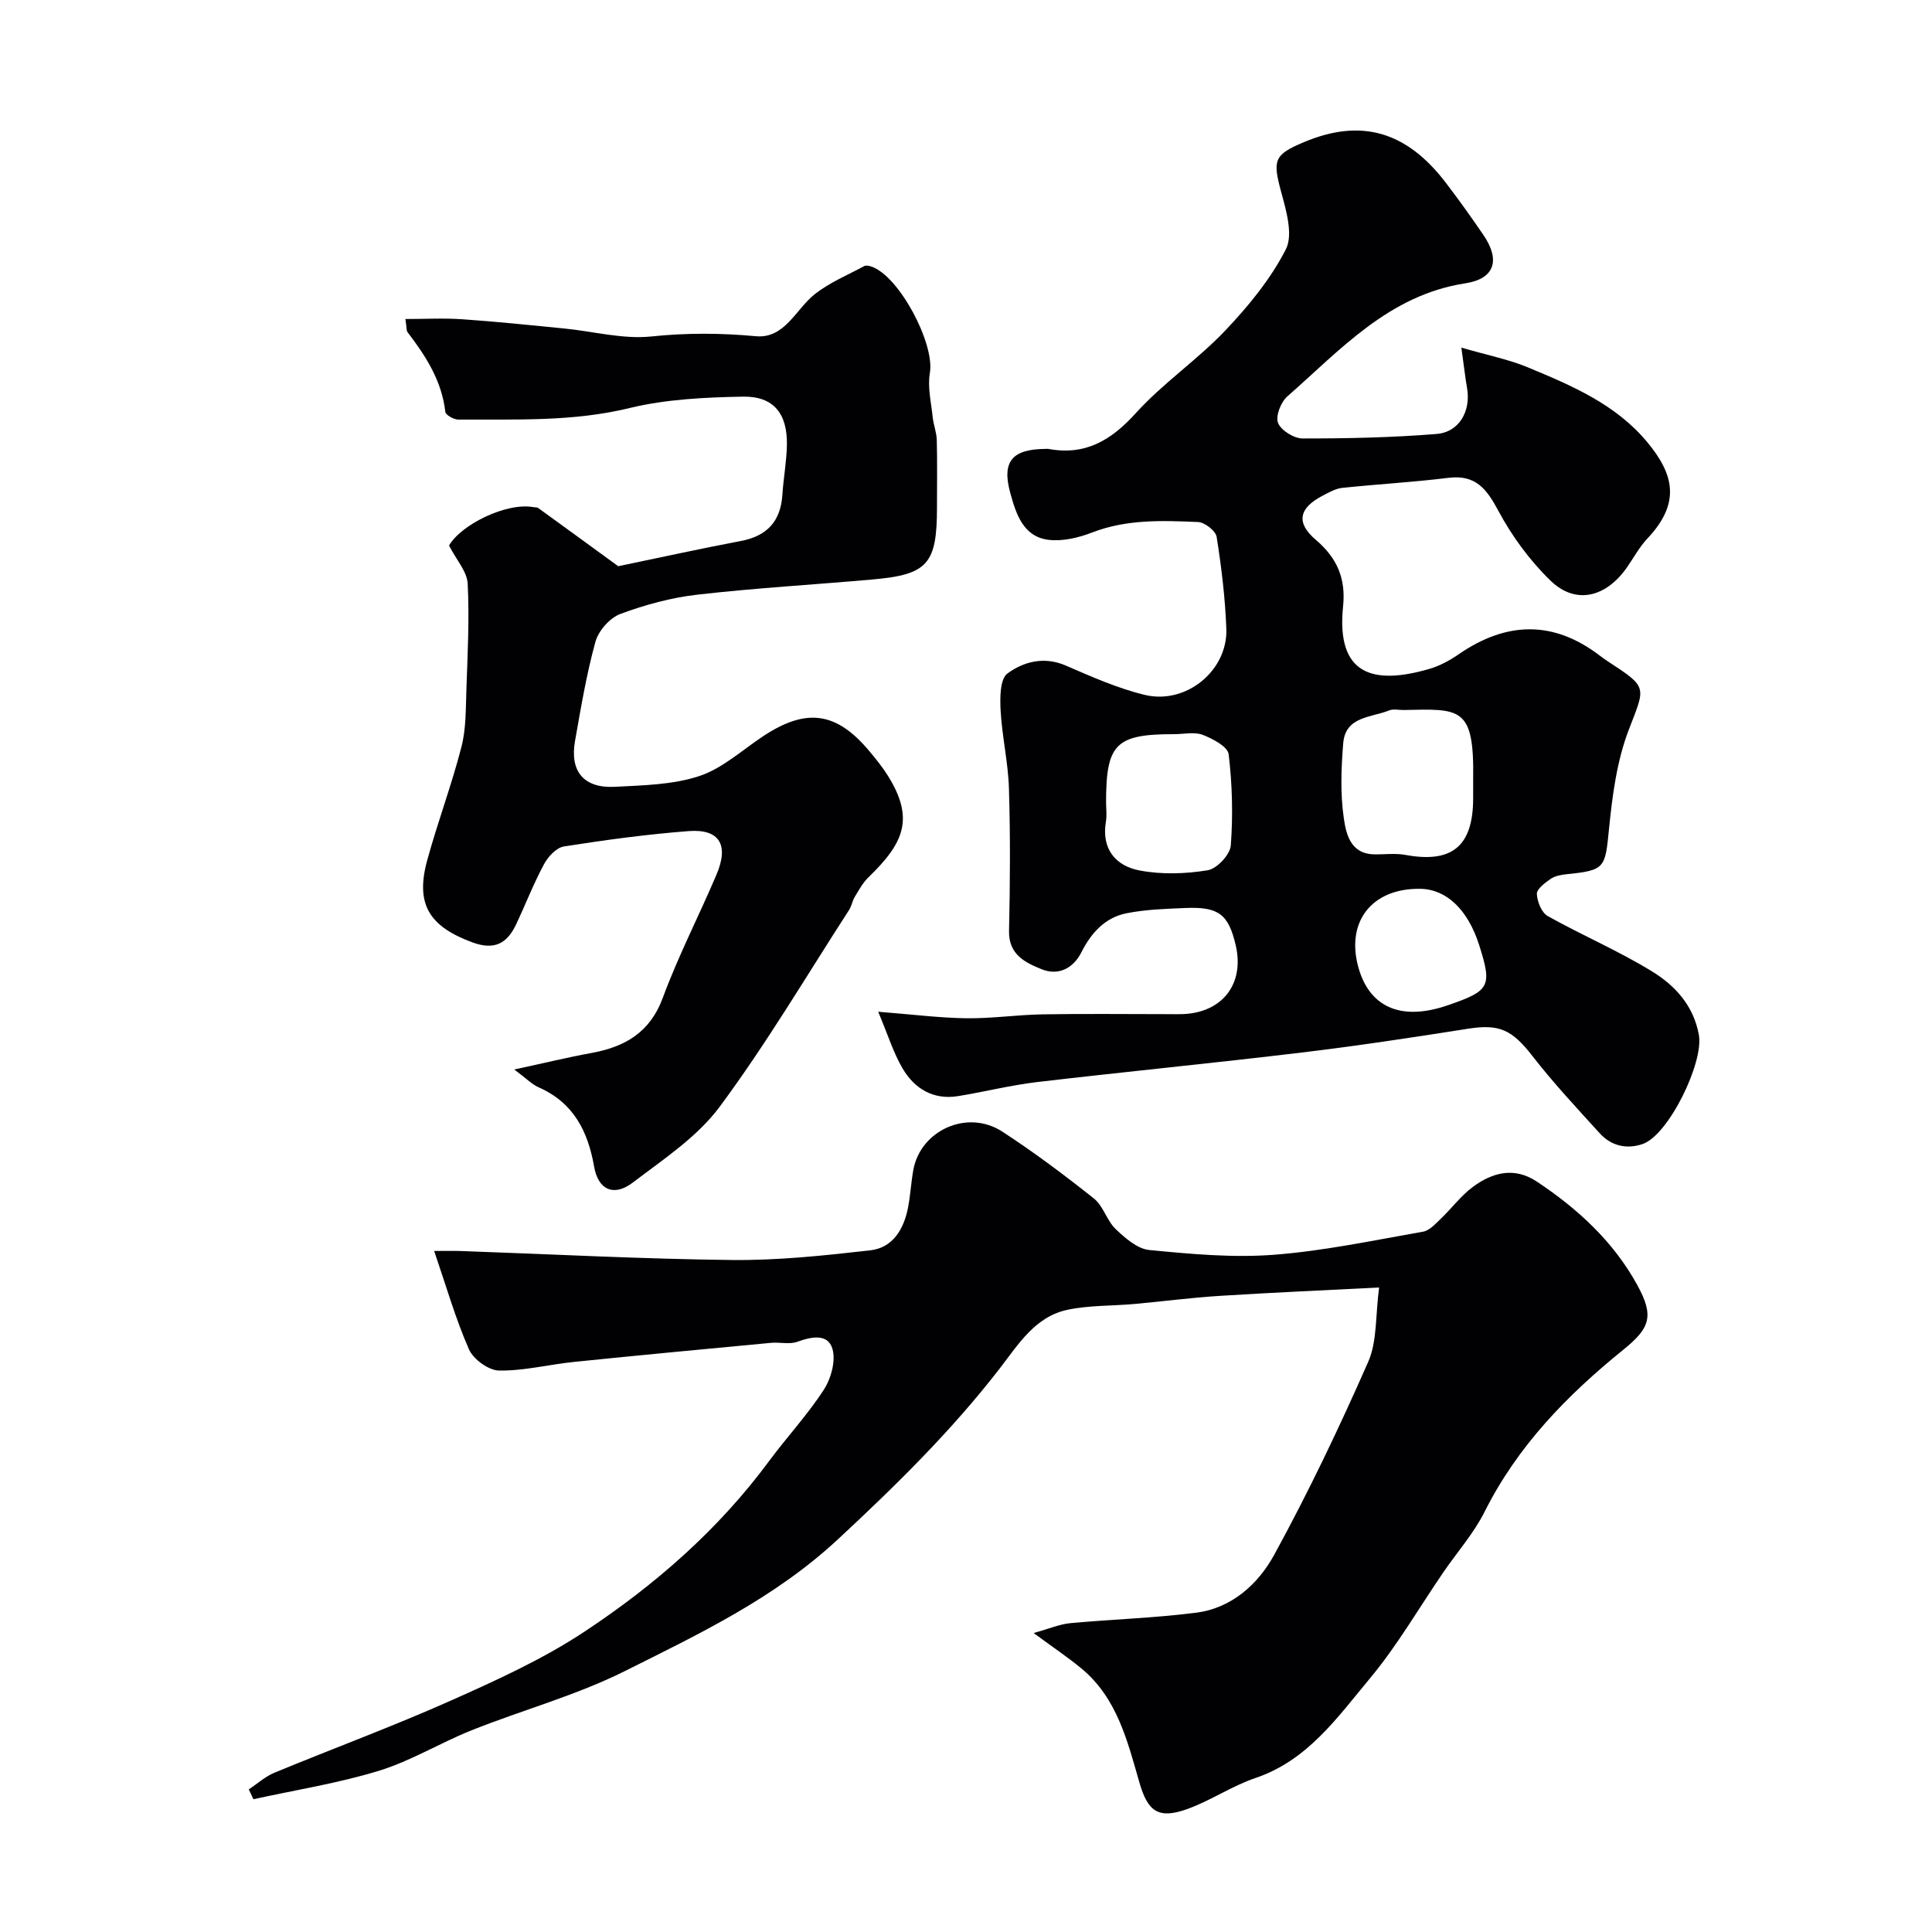
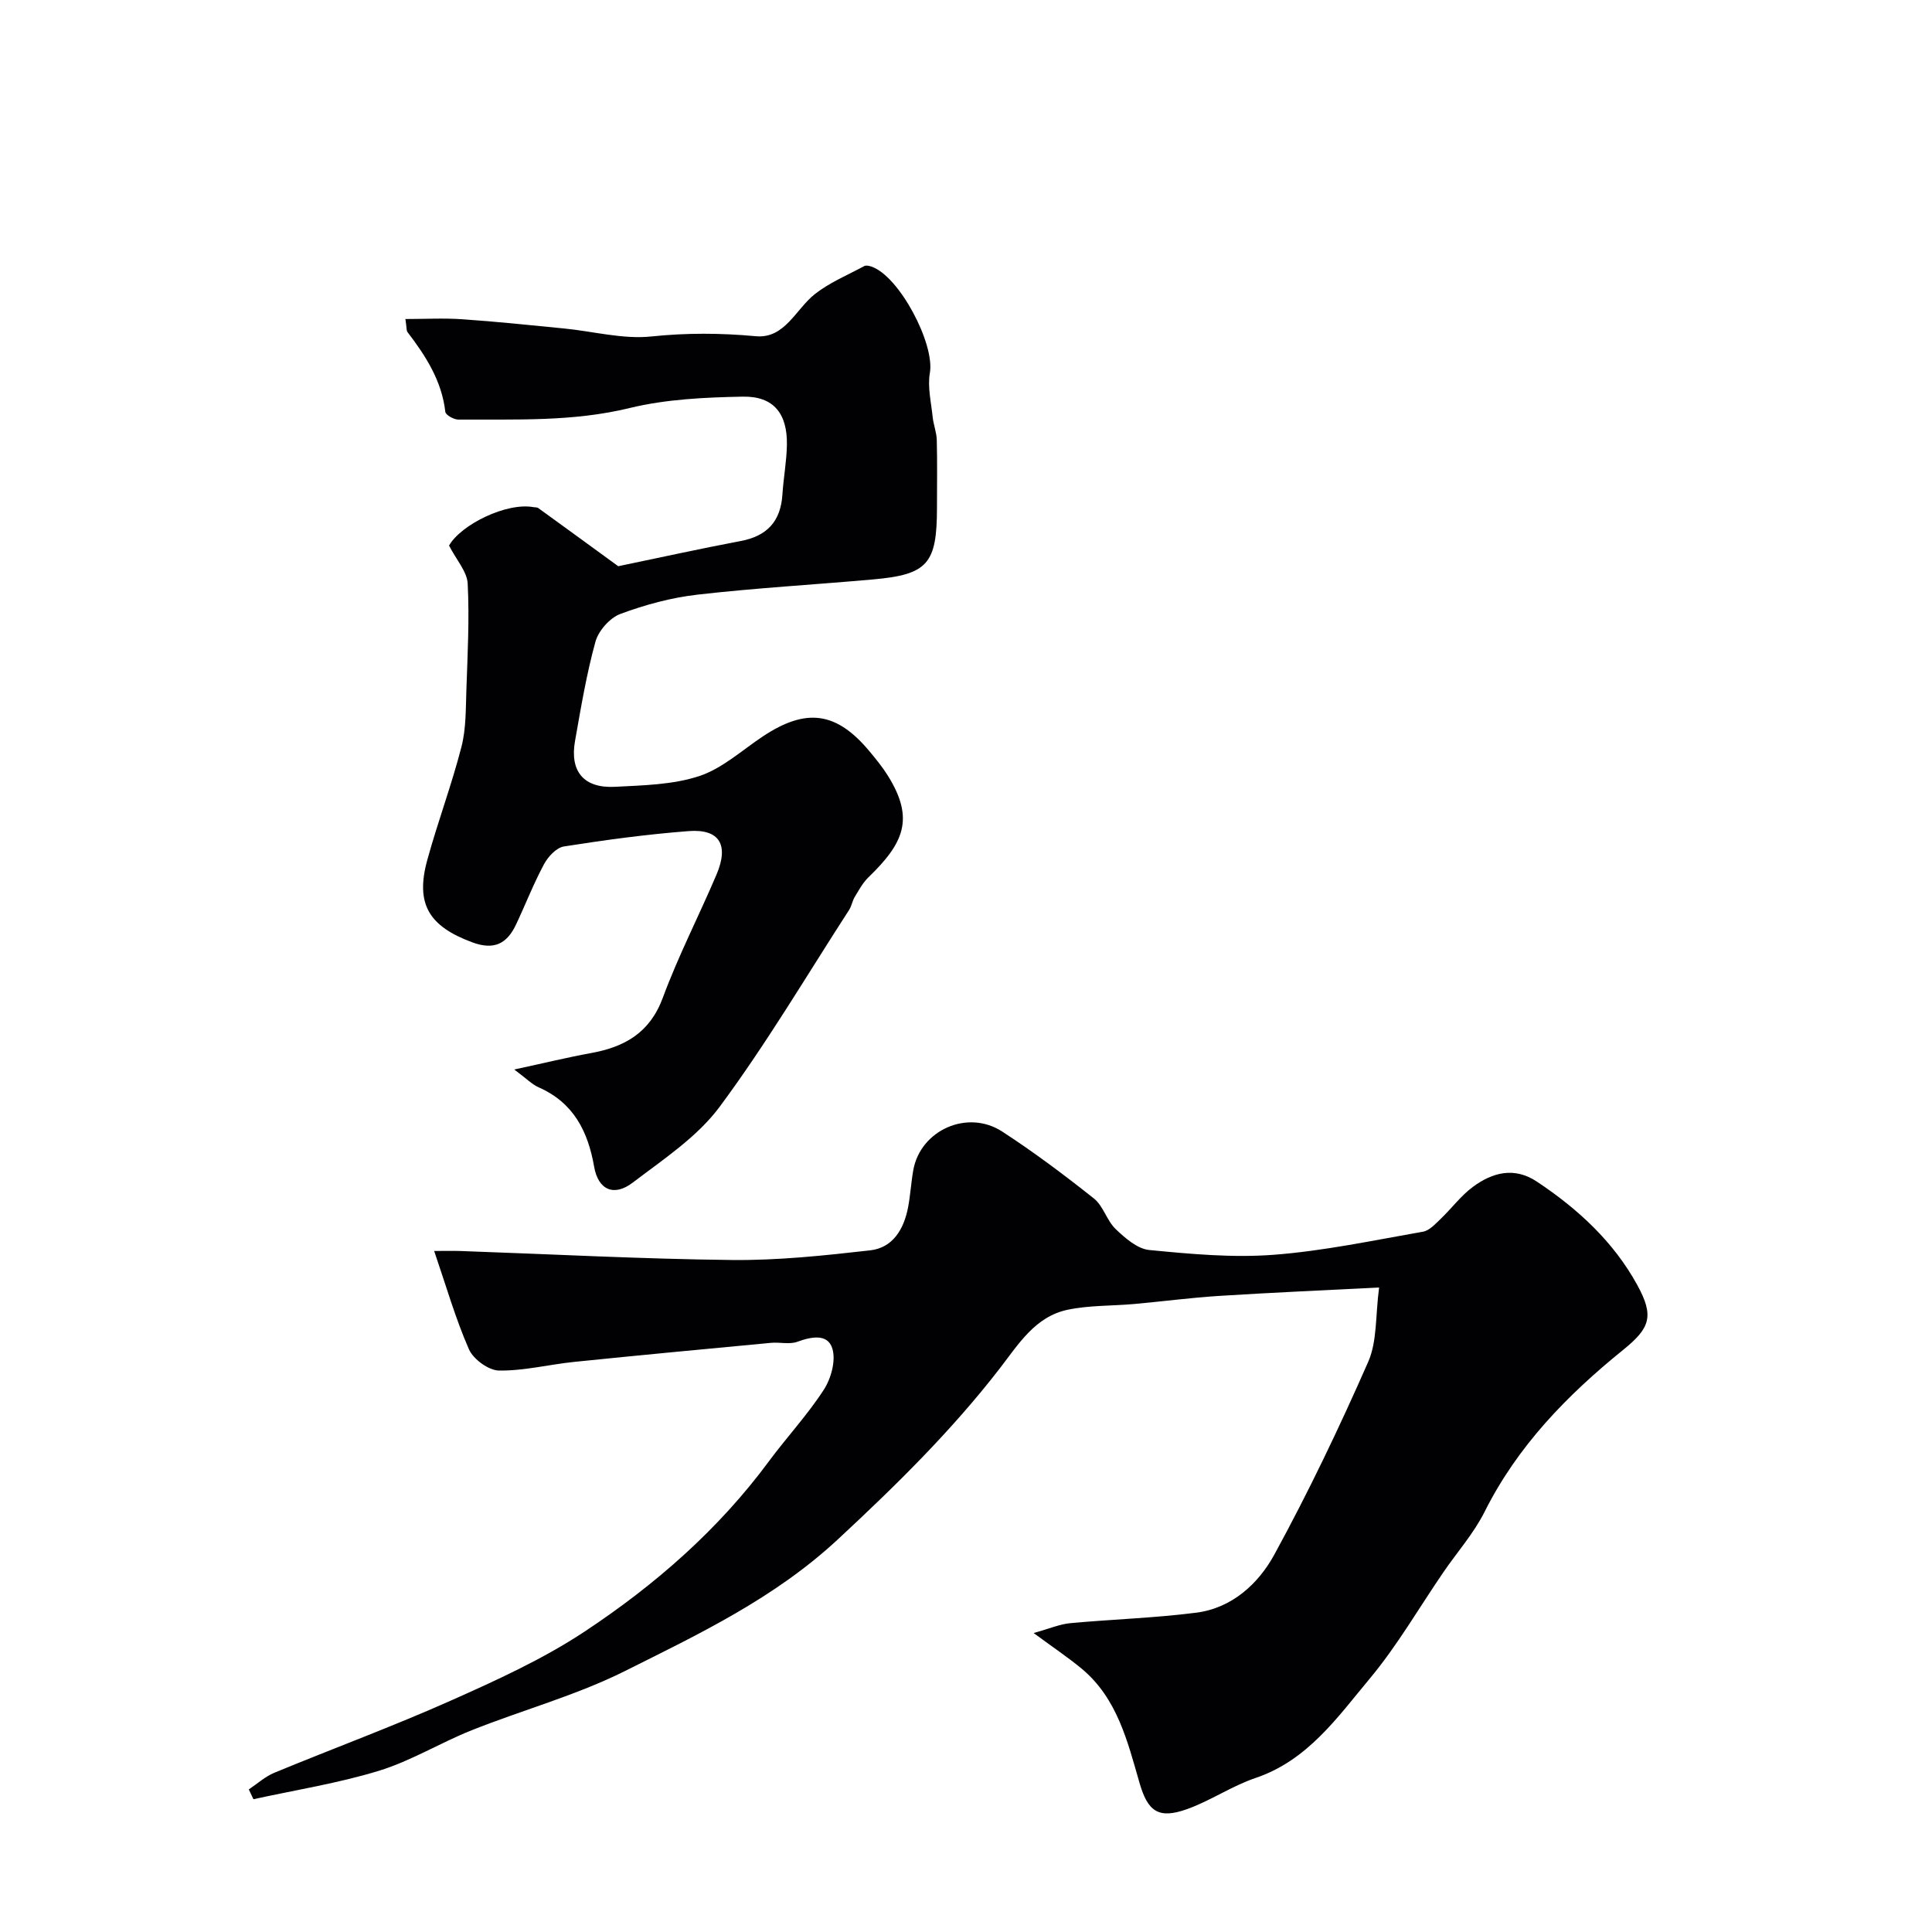
<svg xmlns="http://www.w3.org/2000/svg" enable-background="new 0 0 400 400" viewBox="0 0 400 400">
  <g fill="#010103">
-     <path d="m302.56 71.97c5.5 1.6 9.82 2.44 13.8 4.1 9.09 3.78 18.22 7.64 24.75 15.55 5.37 6.5 6.98 12.45-.02 19.86-1.66 1.76-2.84 3.97-4.23 5.97-4.38 6.28-10.67 7.79-15.85 2.76-4.27-4.15-7.98-9.19-10.79-14.45-2.43-4.53-4.68-7.52-10.32-6.83-7.31.9-14.68 1.31-22.01 2.08-1.4.15-2.77.95-4.06 1.62-4.9 2.55-5.58 5.58-1.42 9.12 4.42 3.77 6.26 8.01 5.66 13.81-1.46 14.19 6.21 16.32 17.86 12.93 2.13-.62 4.21-1.74 6.04-3.01 9.92-6.84 19.68-7.12 29.38.36.52.4 1.06.77 1.6 1.13 8.34 5.43 7.69 5.18 4.26 14.15-2.46 6.42-3.39 13.56-4.08 20.47-.81 8.16-.77 8.6-8.88 9.42-1.11.11-2.35.36-3.23.97-1.16.81-2.87 2.08-2.83 3.09.07 1.6.98 3.88 2.25 4.59 7.12 3.99 14.69 7.21 21.63 11.48 4.72 2.9 8.54 7.02 9.66 13.09 1.06 5.73-6.27 20.8-11.65 22.63-3.31 1.13-6.49.39-8.87-2.22-4.76-5.24-9.61-10.43-13.95-16.02-4.22-5.43-6.83-6.66-13.35-5.63-11.45 1.81-22.93 3.55-34.44 4.93-18.23 2.19-36.51 3.97-54.75 6.11-5.49.65-10.89 2.02-16.36 2.91-5.14.83-9.03-1.54-11.5-5.75-1.91-3.25-3.03-6.96-5.04-11.72 7.1.56 12.66 1.27 18.23 1.35 5.26.07 10.53-.72 15.79-.81 8.7-.15 17.4-.04 26.09-.04 1 0 2 .03 3-.01 8.19-.34 12.75-6.28 10.92-14.22-1.49-6.43-3.53-8.04-10.39-7.75-4.1.17-8.27.3-12.27 1.1-4.4.89-7.26 4.04-9.29 8.05-1.71 3.38-4.78 4.93-8.27 3.52-3.37-1.37-6.83-3.03-6.72-7.92.22-9.83.28-19.67-.02-29.49-.16-5.38-1.42-10.72-1.72-16.1-.15-2.63-.15-6.57 1.41-7.71 3.32-2.44 7.55-3.59 12.04-1.66 5.35 2.31 10.76 4.73 16.39 6.09 8.58 2.07 17.21-5.05 16.89-13.69-.24-6.37-1.01-12.74-2.01-19.04-.2-1.24-2.47-3-3.84-3.06-7.38-.31-14.77-.61-21.94 2.17-2.82 1.09-6.14 1.88-9.07 1.51-5.2-.65-6.68-5.39-7.85-9.61-1.85-6.64.37-9.18 7.36-9.21.17 0 .34-.03.5 0 7.64 1.42 13-1.76 18.1-7.4 5.61-6.2 12.74-11.02 18.52-17.1 4.81-5.06 9.41-10.67 12.55-16.82 1.54-3.02.09-7.98-.95-11.81-1.8-6.65-1.57-7.76 4.74-10.4 11.79-4.94 21.2-2.26 29.39 8.5 2.67 3.51 5.24 7.09 7.72 10.73 3.56 5.22 2.35 9.08-3.75 10.02-15.8 2.43-25.81 13.73-36.86 23.43-1.33 1.17-2.46 4.09-1.9 5.48.62 1.55 3.29 3.2 5.06 3.21 9.25.01 18.53-.19 27.74-.93 4.75-.38 7.17-4.8 6.32-9.56-.38-2.17-.62-4.41-1.17-8.32zm2.44 89.42c.25-15.15-2.63-14.63-14.4-14.39-1 .02-2.12-.27-2.98.08-3.71 1.51-9.06 1.19-9.52 6.79-.42 5.13-.62 10.39.11 15.45.46 3.21 1.31 7.43 6.23 7.56 2.18.05 4.42-.27 6.53.12 9.63 1.77 13.98-1.76 14.03-11.6.01-1.35 0-2.68 0-4.01zm-61.95-9.39c-12.05 0-14.05 2.01-14.05 14.09 0 1.33.19 2.69-.03 3.99-.97 5.69 2 9.19 6.97 10.14 4.56.87 9.49.71 14.1-.04 1.9-.31 4.64-3.23 4.78-5.13.48-6.26.31-12.65-.44-18.89-.19-1.58-3.3-3.22-5.38-4.02-1.75-.66-3.95-.13-5.95-.14zm51.03 32.02c-10.16-.17-15.68 6.99-12.69 16.78 2.08 6.82 7.74 10.99 18.39 7.32 8.66-2.98 9.21-3.85 6.46-12.47-2.34-7.32-6.76-11.54-12.16-11.63z" />
    <path d="m214 338.1c3.33-.92 5.42-1.84 7.58-2.04 8.69-.81 17.43-1.06 26.08-2.17 7.38-.94 12.85-5.96 16.15-11.98 7.1-12.99 13.5-26.4 19.46-39.95 1.88-4.27 1.48-9.54 2.26-15.4-11.68.6-22.38 1.06-33.06 1.74-5.9.37-11.77 1.15-17.65 1.68-4.59.41-9.29.25-13.77 1.19-6.73 1.4-10.22 7.18-14.06 12.15-10.01 12.94-21.53 24.26-33.54 35.41-13.12 12.18-28.66 19.54-44.1 27.26-10.09 5.04-21.19 8.05-31.72 12.25-6.47 2.58-12.53 6.34-19.14 8.37-8.48 2.6-17.33 3.99-26.02 5.9-.32-.68-.64-1.36-.96-2.03 1.75-1.17 3.38-2.66 5.29-3.45 12.18-5.04 24.56-9.6 36.59-14.96 9.47-4.22 19.05-8.58 27.66-14.28 14.54-9.62 27.67-21.07 38.15-35.25 3.7-5 7.99-9.6 11.36-14.81 1.51-2.33 2.53-6.04 1.77-8.52-.95-3.13-4.32-2.48-7.25-1.41-1.63.59-3.64.05-5.45.22-13.57 1.28-27.13 2.55-40.69 3.94-5.22.53-10.43 1.87-15.62 1.8-2.16-.03-5.32-2.34-6.23-4.4-2.78-6.34-4.7-13.05-7.2-20.36 2.06 0 3.79-.05 5.52.01 18.71.65 37.41 1.65 56.13 1.86 9.54.1 19.12-.92 28.62-2 4.71-.53 6.97-4.39 7.84-8.86.49-2.56.63-5.2 1.09-7.77 1.49-8.25 11.21-12.64 18.41-7.96 6.57 4.27 12.86 8.99 18.99 13.86 1.94 1.55 2.66 4.57 4.5 6.33 1.96 1.87 4.49 4.09 6.95 4.33 8.55.83 17.24 1.64 25.76.99 10.37-.79 20.63-2.98 30.91-4.78 1.33-.23 2.55-1.59 3.63-2.62 2.29-2.18 4.21-4.82 6.72-6.67 4.05-2.99 8.57-4.19 13.25-1.07 8.46 5.63 15.83 12.4 20.76 21.38 3.55 6.47 2.68 8.93-2.93 13.46-11.61 9.39-21.86 19.91-28.67 33.51-2.24 4.47-5.68 8.34-8.53 12.51-5.05 7.37-9.55 15.2-15.25 22.03-6.7 8.03-12.86 16.93-23.64 20.57-4.88 1.65-9.29 4.69-14.15 6.44-5.97 2.14-8.17.5-9.89-5.47-2.48-8.6-4.61-17.47-11.95-23.59-2.86-2.37-5.97-4.44-9.96-7.39z" />
-     <path d="m83.93 66.05c4.1 0 7.97-.22 11.8.05 7.04.48 14.06 1.22 21.08 1.91 6.03.59 12.16 2.27 18.06 1.65 7.29-.76 14.35-.72 21.62-.05 6.01.55 8.25-5.6 12.23-8.73 3.04-2.39 6.76-3.93 10.21-5.79.37-.2 1-.06 1.45.09 5.78 1.91 13.19 15.99 12.14 22.02-.51 2.93.27 6.1.58 9.15.17 1.6.81 3.17.85 4.76.12 4.66.04 9.33.04 13.99 0 11.63-1.91 13.85-13.18 14.86-12.12 1.08-24.29 1.77-36.37 3.15-5.43.62-10.87 2.09-16 4-2.18.81-4.53 3.48-5.16 5.75-1.86 6.73-3.01 13.68-4.23 20.57-1.11 6.3 1.83 9.81 8.29 9.47 5.86-.31 11.96-.42 17.43-2.22 4.78-1.58 8.85-5.35 13.19-8.23 8.96-5.94 15.21-5.11 22.05 3.09 1.36 1.63 2.72 3.3 3.84 5.1 5.55 8.92 3.25 13.94-4.08 21.03-1.15 1.12-1.95 2.62-2.8 4.02-.5.82-.64 1.87-1.16 2.68-8.83 13.66-17.13 27.72-26.8 40.76-4.64 6.26-11.66 10.88-18 15.71-3.93 3-7.17 1.49-8-3.28-1.28-7.34-4.27-13.26-11.47-16.43-1.39-.61-2.53-1.81-5.07-3.7 6.26-1.35 11.04-2.52 15.88-3.4 6.97-1.27 12.19-4.18 14.88-11.46 3.21-8.69 7.49-16.97 11.12-25.51 2.61-6.15.61-9.47-5.75-8.99-8.65.66-17.27 1.83-25.84 3.18-1.56.24-3.3 2.12-4.13 3.68-2.16 4.01-3.81 8.29-5.76 12.42-1.86 3.96-4.47 5.46-9.09 3.75-8.94-3.31-11.84-7.9-9.31-17.07 2.16-7.86 5.04-15.52 7.07-23.41.97-3.77.88-7.85 1.02-11.8.25-7.33.64-14.68.27-21.98-.13-2.51-2.34-4.92-3.86-7.89 2.5-4.36 11.92-8.98 17.49-7.95.33.06.73.01.97.18 5.6 4.05 11.19 8.13 16.57 12.05 8.62-1.79 16.97-3.63 25.37-5.22 5.43-1.03 8.26-4.05 8.62-9.62.22-3.44.87-6.86.93-10.29.11-6.48-2.76-10.09-9.11-9.98-7.85.15-15.89.52-23.46 2.36-11.78 2.87-23.59 2.32-35.44 2.39-.94.01-2.63-.94-2.71-1.59-.73-6.45-4.06-11.59-7.85-16.55-.22-.3-.13-.89-.42-2.68z" />
+     <path d="m83.93 66.05c4.1 0 7.97-.22 11.8.05 7.04.48 14.06 1.22 21.08 1.91 6.03.59 12.16 2.27 18.06 1.65 7.29-.76 14.35-.72 21.62-.05 6.01.55 8.25-5.6 12.23-8.73 3.04-2.39 6.76-3.93 10.21-5.79.37-.2 1-.06 1.45.09 5.78 1.91 13.19 15.99 12.14 22.02-.51 2.93.27 6.1.58 9.15.17 1.6.81 3.17.85 4.76.12 4.66.04 9.33.04 13.99 0 11.63-1.91 13.85-13.18 14.86-12.12 1.08-24.29 1.77-36.37 3.15-5.43.62-10.87 2.09-16 4-2.18.81-4.53 3.48-5.16 5.75-1.86 6.73-3.01 13.68-4.23 20.57-1.11 6.3 1.83 9.81 8.29 9.47 5.86-.31 11.96-.42 17.43-2.22 4.78-1.58 8.85-5.35 13.19-8.23 8.96-5.94 15.21-5.11 22.05 3.09 1.36 1.63 2.72 3.3 3.84 5.1 5.55 8.92 3.25 13.94-4.08 21.03-1.15 1.12-1.95 2.62-2.8 4.02-.5.82-.64 1.87-1.16 2.68-8.83 13.66-17.13 27.72-26.8 40.76-4.64 6.26-11.66 10.88-18 15.71-3.93 3-7.17 1.49-8-3.28-1.28-7.34-4.27-13.26-11.47-16.43-1.39-.61-2.53-1.81-5.07-3.7 6.26-1.35 11.04-2.52 15.88-3.4 6.97-1.27 12.19-4.18 14.88-11.46 3.21-8.69 7.49-16.97 11.12-25.51 2.61-6.15.61-9.47-5.75-8.99-8.65.66-17.27 1.83-25.84 3.18-1.56.24-3.3 2.12-4.13 3.68-2.16 4.01-3.81 8.29-5.76 12.42-1.86 3.96-4.47 5.46-9.09 3.75-8.94-3.31-11.84-7.9-9.31-17.07 2.16-7.86 5.04-15.52 7.07-23.41.97-3.77.88-7.85 1.02-11.8.25-7.33.64-14.68.27-21.98-.13-2.51-2.34-4.92-3.86-7.89 2.5-4.36 11.92-8.98 17.49-7.95.33.06.73.01.97.18 5.6 4.05 11.19 8.13 16.57 12.05 8.62-1.79 16.97-3.63 25.37-5.22 5.43-1.03 8.26-4.05 8.62-9.62.22-3.44.87-6.86.93-10.29.11-6.48-2.76-10.09-9.11-9.98-7.85.15-15.89.52-23.46 2.36-11.78 2.87-23.59 2.32-35.44 2.39-.94.01-2.63-.94-2.71-1.59-.73-6.45-4.06-11.59-7.85-16.55-.22-.3-.13-.89-.42-2.68" />
  </g>
</svg>